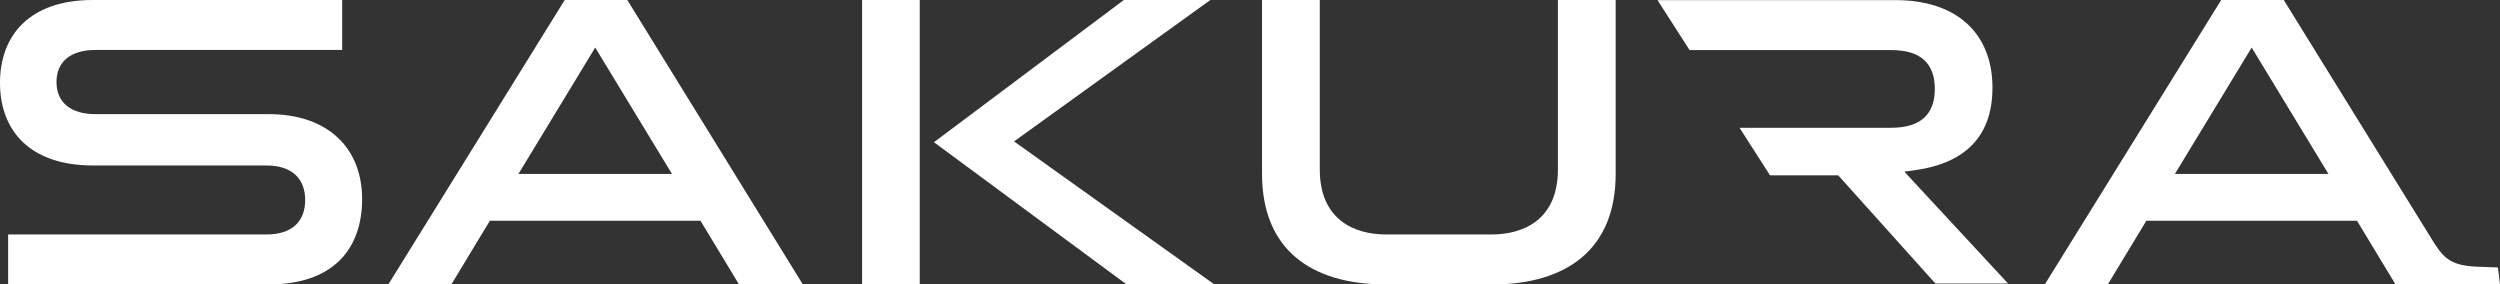
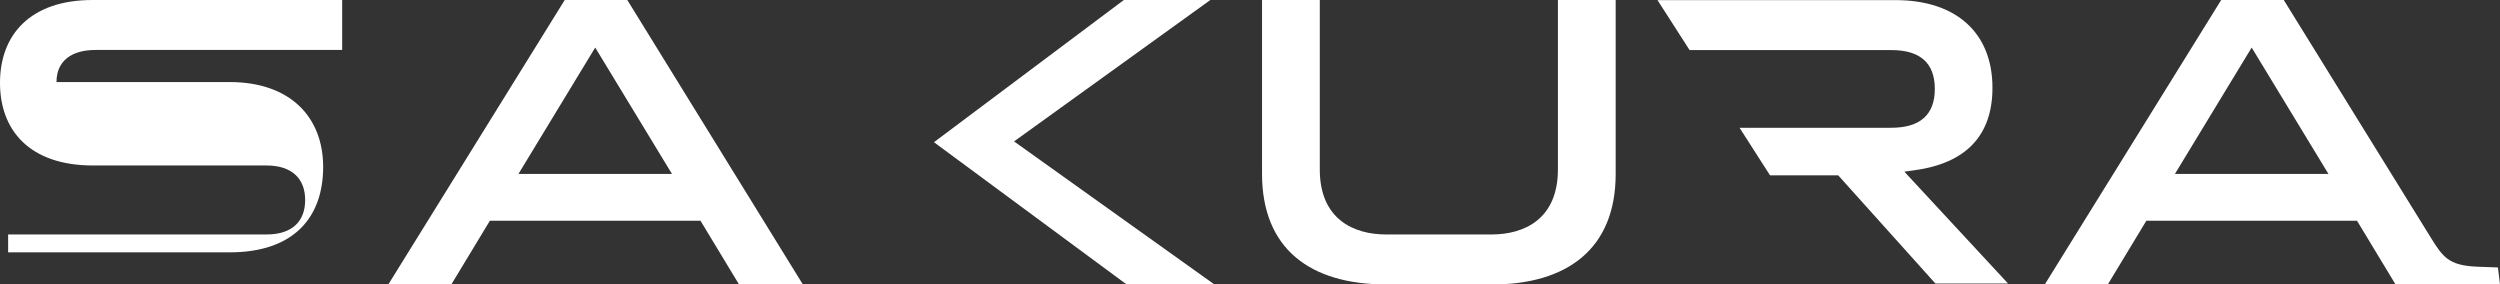
<svg xmlns="http://www.w3.org/2000/svg" id="Layer_2" viewBox="0 0 218.16 24.82">
  <rect x="0" y="0" width="218.16" height="24.82" fill="#333333" stroke="none" />
  <defs>
    <style>.cls-1{fill:#fff;}</style>
  </defs>
  <g id="design">
    <path class="cls-1" d="M58.64,15.18l-6.7-11.03-6.7,11.03h13.4ZM61.12,19.26h-18.37l-3.37,5.57h-5.5L49.28,0h5.46l15.32,24.82h-5.57l-3.37-5.57h0Z" />
    <path class="cls-1" d="M203.19,15.18l-6.7-11.03-6.7,11.03h13.41ZM205.67,19.26h-18.37l-3.37,5.57h-5.5L193.83,0h5.46l12.84,20.75c1.03,1.67,1.56,2.41,3.97,2.52l1.88.07.18,1.49h-9.11l-3.37-5.57h0Z" />
-     <polygon class="cls-1" points="75.23 0 80.26 0 80.26 24.82 75.23 24.82 75.23 0 75.23 0" />
    <polygon class="cls-1" points="81.5 12.41 98.07 0 105.62 0 88.49 12.34 105.97 24.82 98.31 24.82 81.5 12.41 81.5 12.41" />
-     <path class="cls-1" d="M.71,20.46h22.55c2.23,0,3.37-1.14,3.37-3.01s-1.17-3.01-3.37-3.01h-15.18C2.59,14.43,0,11.38,0,7.23S2.59,0,8.09,0h21.77v4.36H8.33c-2.13,0-3.4.99-3.4,2.8s1.28,2.8,3.4,2.8h15.11c5.28,0,8.16,3.05,8.16,7.41s-2.52,7.45-8.16,7.45H.71v-4.36h0Z" />
+     <path class="cls-1" d="M.71,20.46h22.55c2.23,0,3.37-1.14,3.37-3.01s-1.17-3.01-3.37-3.01h-15.18C2.59,14.43,0,11.38,0,7.23S2.59,0,8.09,0h21.77v4.36H8.33c-2.13,0-3.4.99-3.4,2.8h15.11c5.28,0,8.16,3.05,8.16,7.41s-2.52,7.45-8.16,7.45H.71v-4.36h0Z" />
    <path class="cls-1" d="M120.95,24.82c-6.63,0-10.82-3.12-10.82-9.65V0h5.04v14.79c0,4.36,2.98,5.67,5.78,5.67h9.22c2.8,0,5.78-1.31,5.78-5.67V0h5.04v15.18c0,6.53-4.22,9.65-10.85,9.65h-9.18Z" />
    <path class="cls-1" d="M168.88,24.73l-8.47-9.43h-5.95l-2.66-4.15h13.23c2.53,0,3.81-1.14,3.81-3.39s-1.27-3.39-3.78-3.39h-17.62l-2.8-4.36h20.77c5.3,0,8.46,2.86,8.46,7.65,0,4.16-2.3,6.59-6.83,7.2l-.86.12,9.05,9.76h-6.34Z" />
  </g>
</svg>